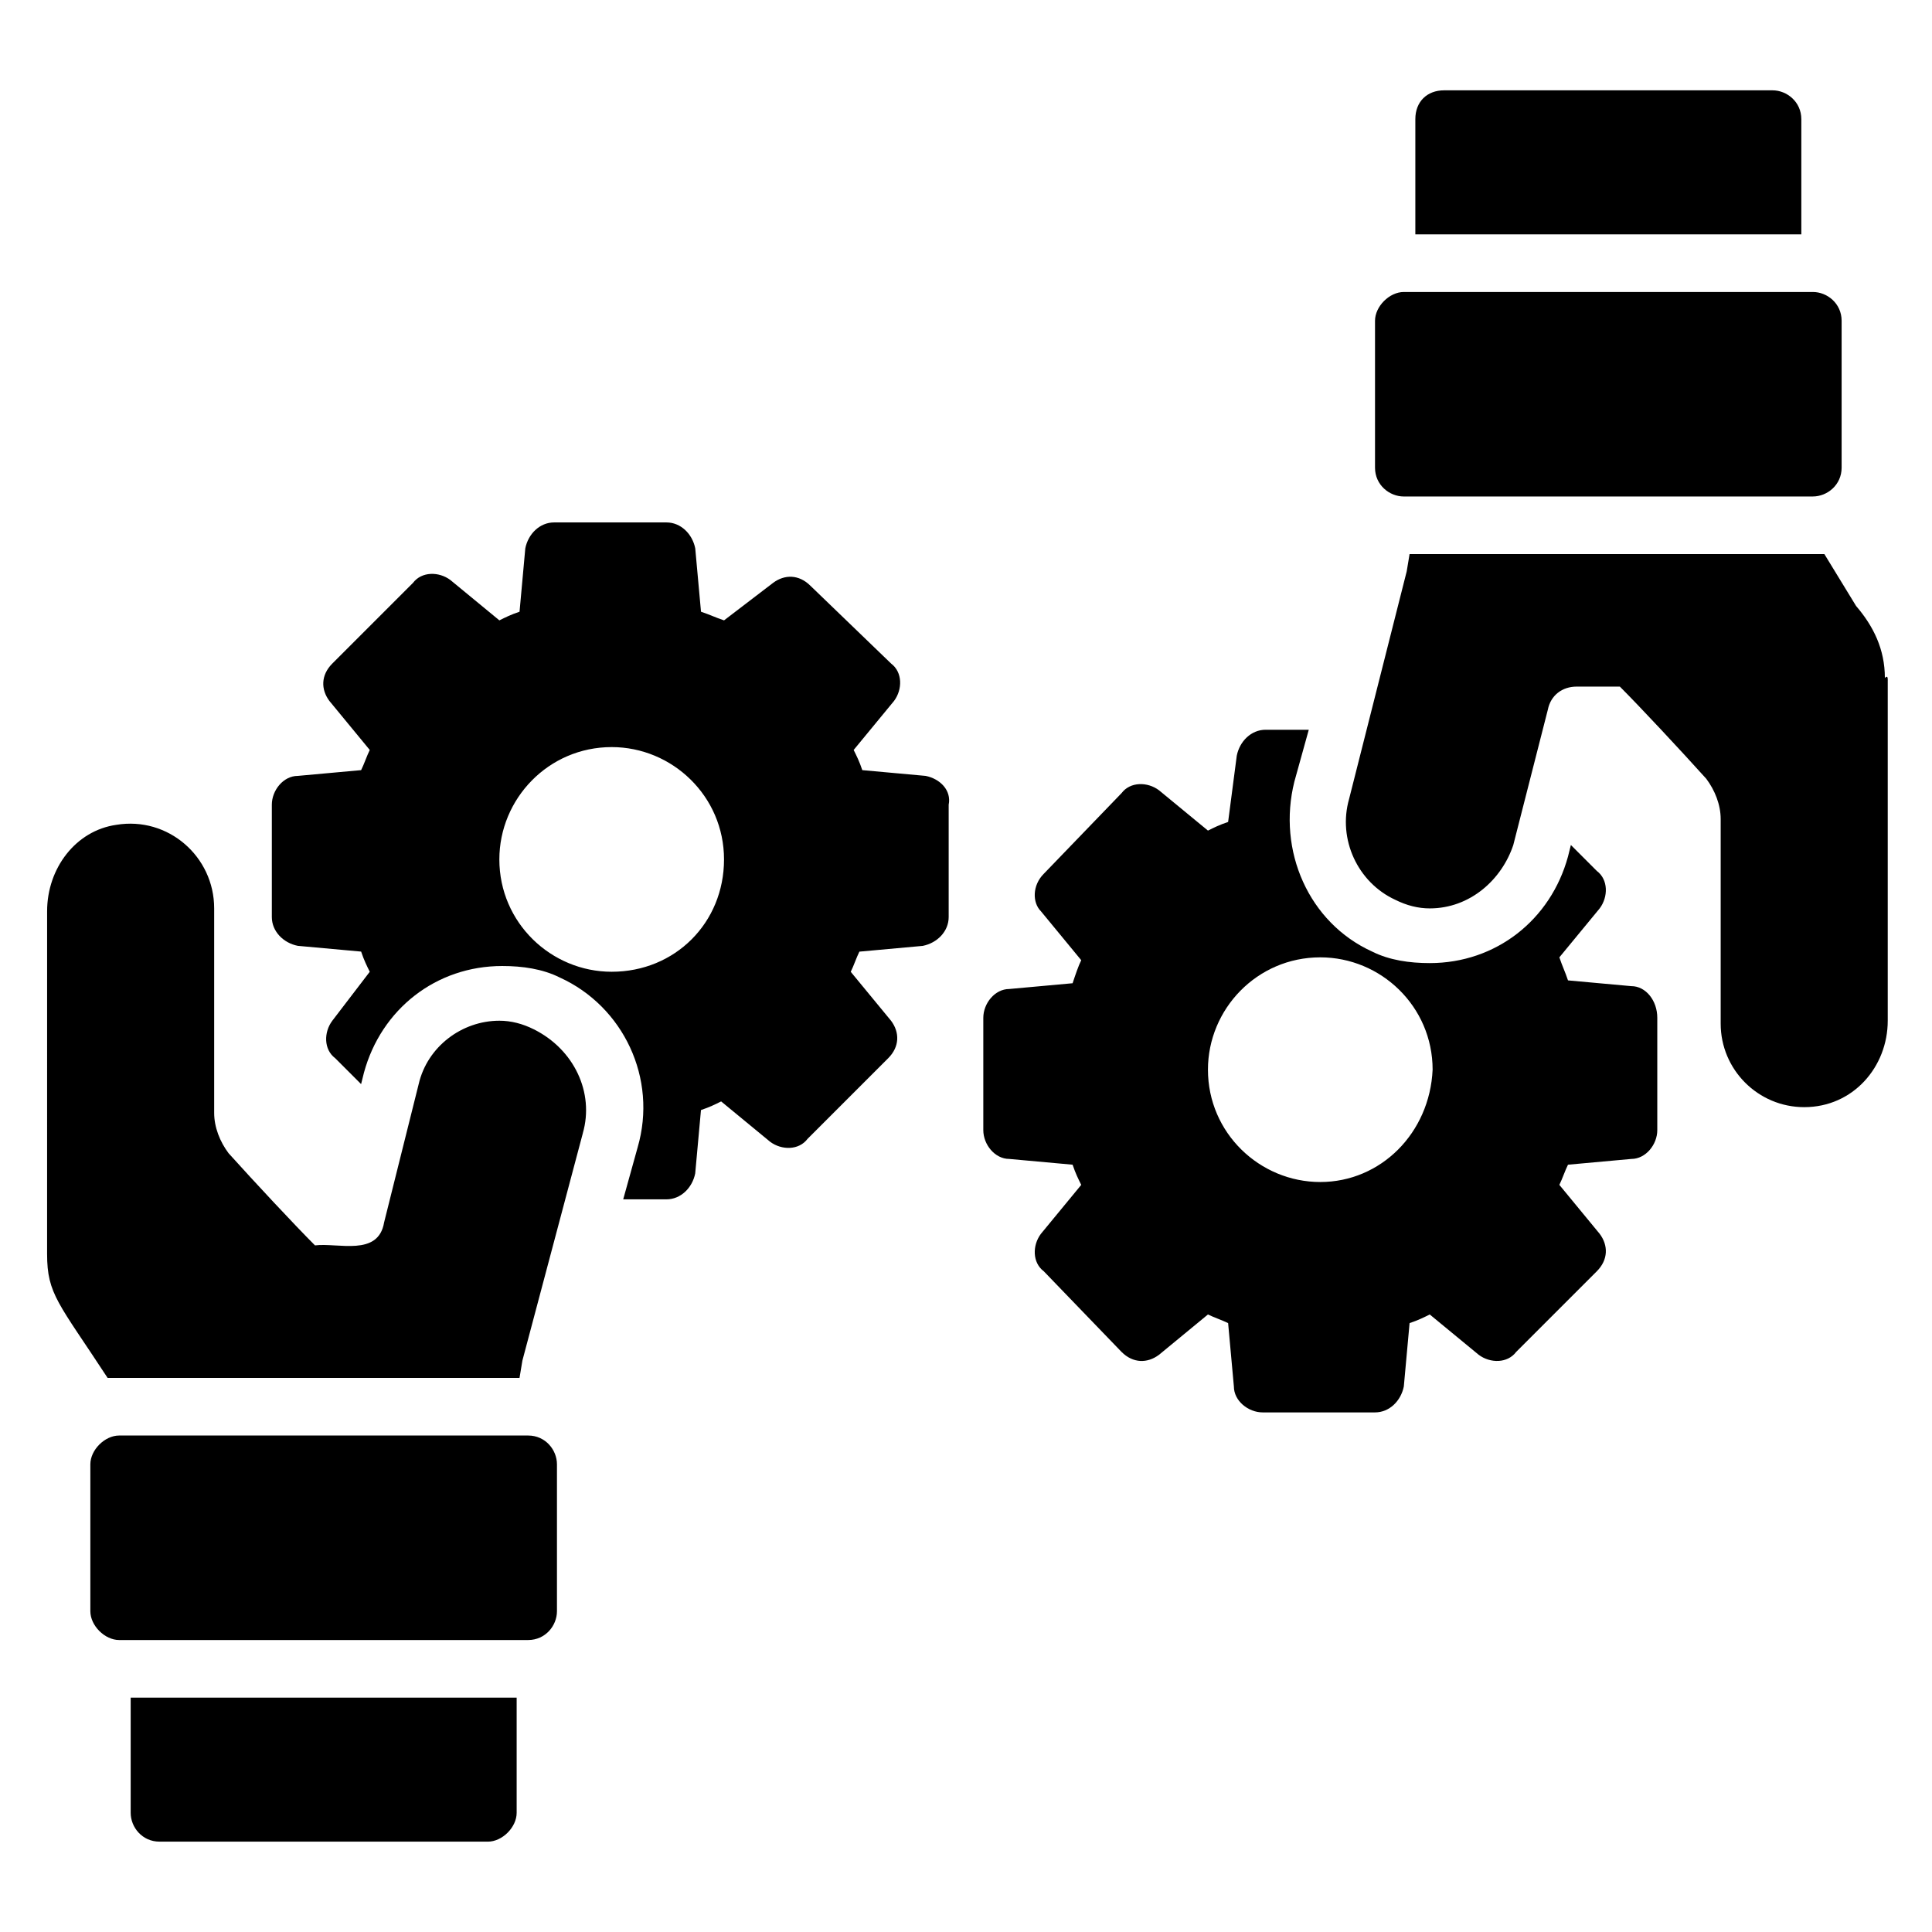
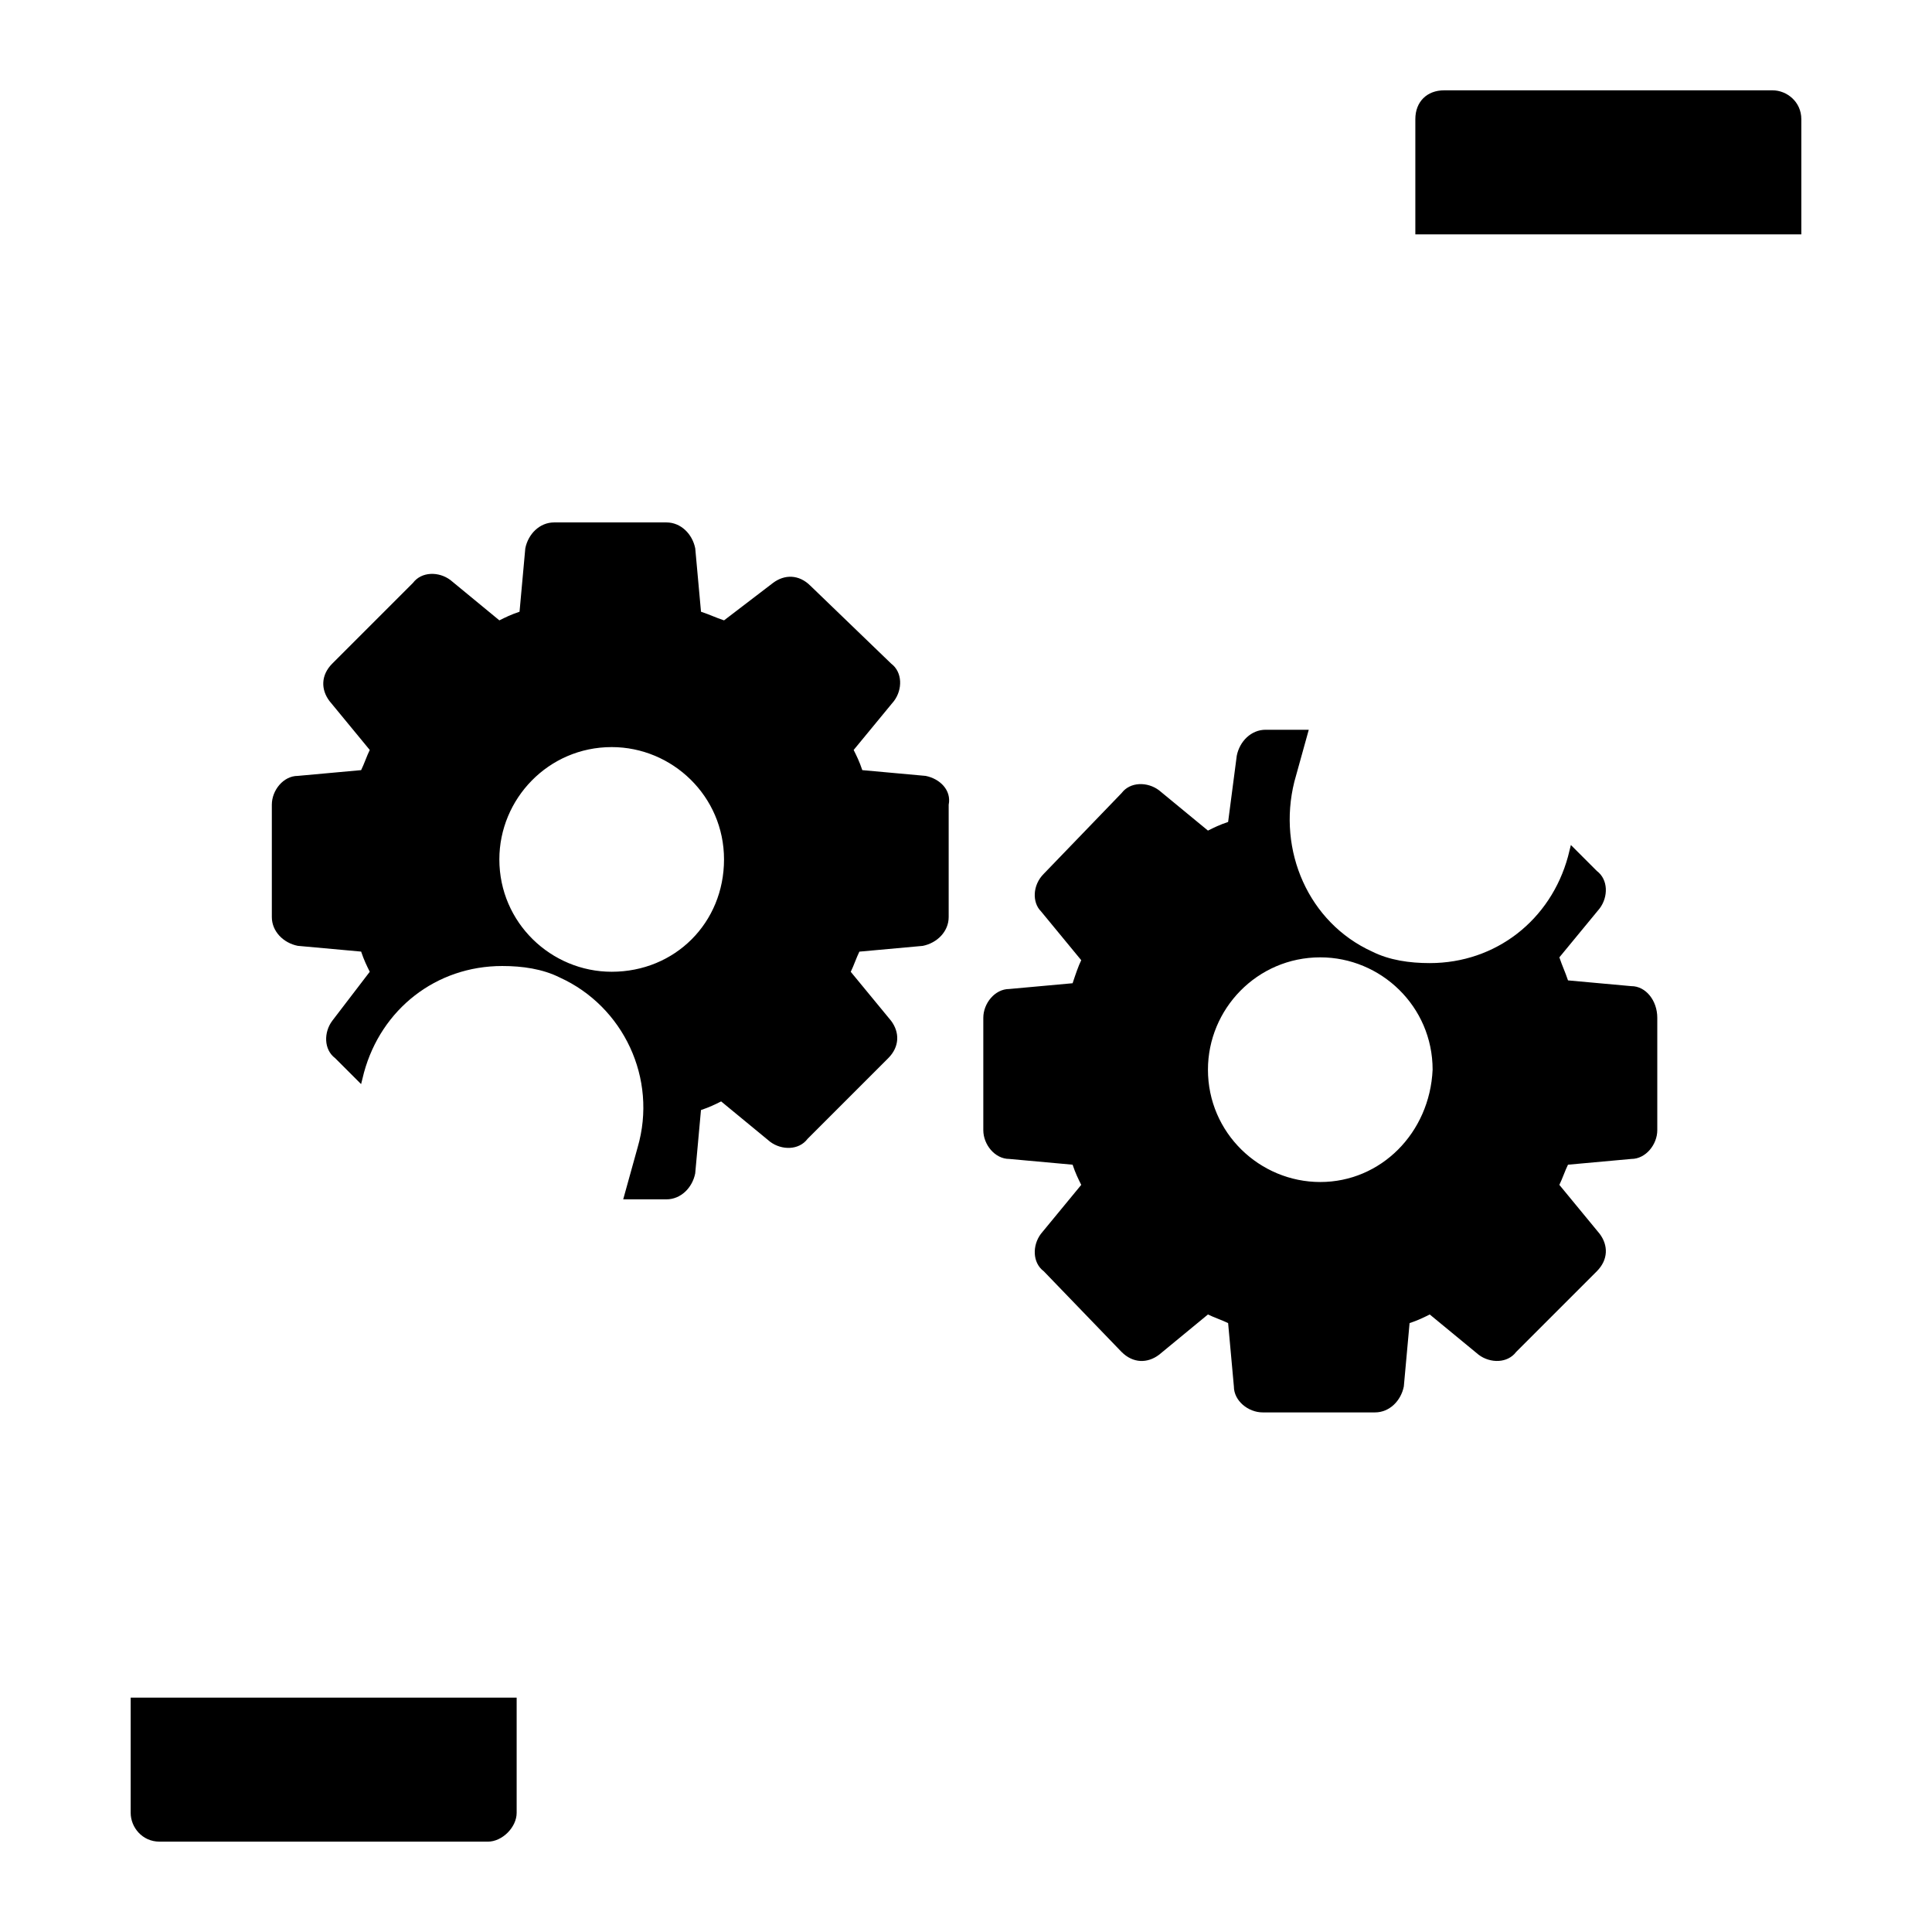
<svg xmlns="http://www.w3.org/2000/svg" fill="#000000" width="800px" height="800px" version="1.1" viewBox="144 144 512 512">
  <g>
-     <path d="m298.47 444.27-16.031 60.305-0.762 4.582-106.11-0.004h-3.055c-12.977-19.848-16.031-22.137-16.031-32.824v-1.527l0.004-89.309c0-11.449 7.633-21.375 18.32-22.902 13.742-2.289 25.953 8.398 25.953 22.137v54.199c0 3.816 1.527 7.633 3.816 10.688 6.871 7.633 17.559 19.082 22.902 24.426 6.106-0.762 16.793 3.055 18.32-6.106l9.16-36.641c2.289-9.922 11.449-16.793 21.375-16.793 3.055 0 6.106 0.762 9.16 2.289 10.684 5.344 16.027 16.793 12.973 27.48z" />
-     <path d="m644.27 324.43v90.074c0 12.215-9.16 22.902-22.137 22.902-12.215 0-22.137-9.922-22.137-22.137v-54.199c0-3.816-1.527-7.633-3.816-10.688-6.871-7.633-17.559-19.082-22.902-24.426h-11.449c-3.816 0-6.871 2.289-7.633 6.106l-9.16 35.879c-3.055 9.16-11.449 16.793-22.137 16.793-3.055 0-6.106-0.762-9.16-2.289-9.922-4.582-15.266-16.031-12.215-26.719l15.266-60.305 0.762-4.582h106.11 3.816l8.398 13.742c4.582 5.344 7.633 11.449 7.633 19.082 0.766-0.762 0.766 0.004 0.766 0.766z" />
-     <path d="m291.6 532.06v38.93c0 3.816-3.055 7.633-7.633 7.633h-108.39c-3.816 0-7.633-3.816-7.633-7.633v-38.93c0-3.816 3.816-7.633 7.633-7.633h108.39c4.582 0 7.633 3.816 7.633 7.633z" />
-     <path d="m632.05 229.01v38.93c0 4.582-3.816 7.633-7.633 7.633l-108.39 0.004c-3.816 0-7.633-3.055-7.633-7.633v-38.93c0-3.816 3.816-7.633 7.633-7.633h108.39c3.816-0.004 7.633 3.051 7.633 7.629z" />
    <path d="m280.92 593.89v30.535c0 3.816-3.816 7.633-7.633 7.633l-87.023-0.004c-4.582 0-7.633-3.816-7.633-7.633v-30.535z" />
    <path d="m621.37 175.57v30.535h-102.29v-30.535c0-4.582 3.055-7.633 7.633-7.633h87.02c3.816 0 7.637 3.055 7.637 7.633z" />
    <path d="m576.33 405.34-16.793-1.527c-0.762-2.289-1.527-3.816-2.289-6.106l10.688-12.977c2.289-3.055 2.289-7.633-0.762-9.922l-6.875-6.875-0.762 3.055c-4.582 16.793-19.082 28.242-36.641 28.242-5.344 0-10.688-0.762-15.266-3.055-16.793-7.633-25.191-26.719-20.609-45.039l3.816-13.742h-11.449c-3.816 0-6.871 3.055-7.633 6.871l-2.293 17.562c-2.289 0.762-3.816 1.527-5.344 2.289l-12.977-10.688c-3.055-2.289-7.633-2.289-9.922 0.762l-20.609 21.375c-3.055 3.055-3.055 7.633-0.762 9.922l10.688 12.977c-0.762 1.527-1.527 3.816-2.289 6.106l-16.793 1.527c-3.816 0-6.871 3.816-6.871 7.633v29.77c0 3.816 3.055 7.633 6.871 7.633l16.793 1.527c0.762 2.289 1.527 3.816 2.289 5.344l-10.688 12.977c-2.289 3.055-2.289 7.633 0.762 9.922l20.609 21.375c3.055 3.055 6.871 3.055 9.922 0.762l12.977-10.688c1.527 0.762 3.816 1.527 5.344 2.289l1.527 16.793c0 3.816 3.816 6.871 7.633 6.871h29.77c3.816 0 6.871-3.055 7.633-6.871l1.527-16.793c2.289-0.762 3.816-1.527 5.344-2.289l12.977 10.688c3.055 2.289 7.633 2.289 9.922-0.762l21.375-21.375c3.055-3.055 3.055-6.871 0.762-9.922l-10.688-12.977c0.762-1.527 1.527-3.816 2.289-5.344l16.793-1.527c3.816 0 6.871-3.816 6.871-7.633v-29.77c0.004-4.574-3.051-8.391-6.867-8.391zm-82.441 51.906c-16.031 0-29.77-12.977-29.77-29.77 0-16.031 12.977-29.77 29.77-29.77 16.031 0 29.77 12.977 29.77 29.77-0.762 16.793-13.738 29.77-29.77 29.77z" />
    <path d="m389.31 349.62-16.793-1.527c-0.762-2.289-1.527-3.816-2.289-5.344l10.688-12.977c2.289-3.055 2.289-7.633-0.762-9.922l-21.375-20.609c-3.055-3.055-6.871-3.055-9.922-0.762l-12.98 9.922c-2.289-0.762-3.816-1.527-6.106-2.289l-1.527-16.793c-0.762-3.816-3.816-6.871-7.633-6.871h-29.77c-3.816 0-6.871 3.055-7.633 6.871l-1.527 16.793c-2.289 0.762-3.816 1.527-5.344 2.289l-12.977-10.688c-3.055-2.289-7.633-2.289-9.922 0.762l-21.375 21.375c-3.055 3.055-3.055 6.871-0.762 9.922l10.688 12.977c-0.762 1.527-1.527 3.816-2.289 5.344l-16.793 1.527c-3.816 0-6.871 3.816-6.871 7.633v29.77c0 3.816 3.055 6.871 6.871 7.633l16.793 1.527c0.762 2.289 1.527 3.816 2.289 5.344l-9.93 12.98c-2.289 3.055-2.289 7.633 0.762 9.922l6.871 6.871 0.762-3.055c4.582-16.793 19.082-28.242 36.641-28.242 5.344 0 10.688 0.762 15.266 3.055 16.793 7.633 25.953 26.719 20.609 45.039l-3.816 13.742h11.449c3.816 0 6.871-3.055 7.633-6.871l1.527-16.793c2.289-0.762 3.816-1.527 5.344-2.289l12.977 10.688c3.055 2.289 7.633 2.289 9.922-0.762l21.375-21.375c3.055-3.055 3.055-6.871 0.762-9.922l-10.688-12.977c0.762-1.527 1.527-3.816 2.289-5.344l16.793-1.527c3.816-0.762 6.871-3.816 6.871-7.633v-29.77c0.773-3.828-2.281-6.879-6.098-7.644zm-83.207 51.906c-16.031 0-29.77-12.977-29.77-29.77 0-16.031 12.977-29.77 29.77-29.77 16.031 0 29.77 12.977 29.77 29.77 0.004 16.793-12.977 29.77-29.77 29.77z" />
  </g>
</svg>